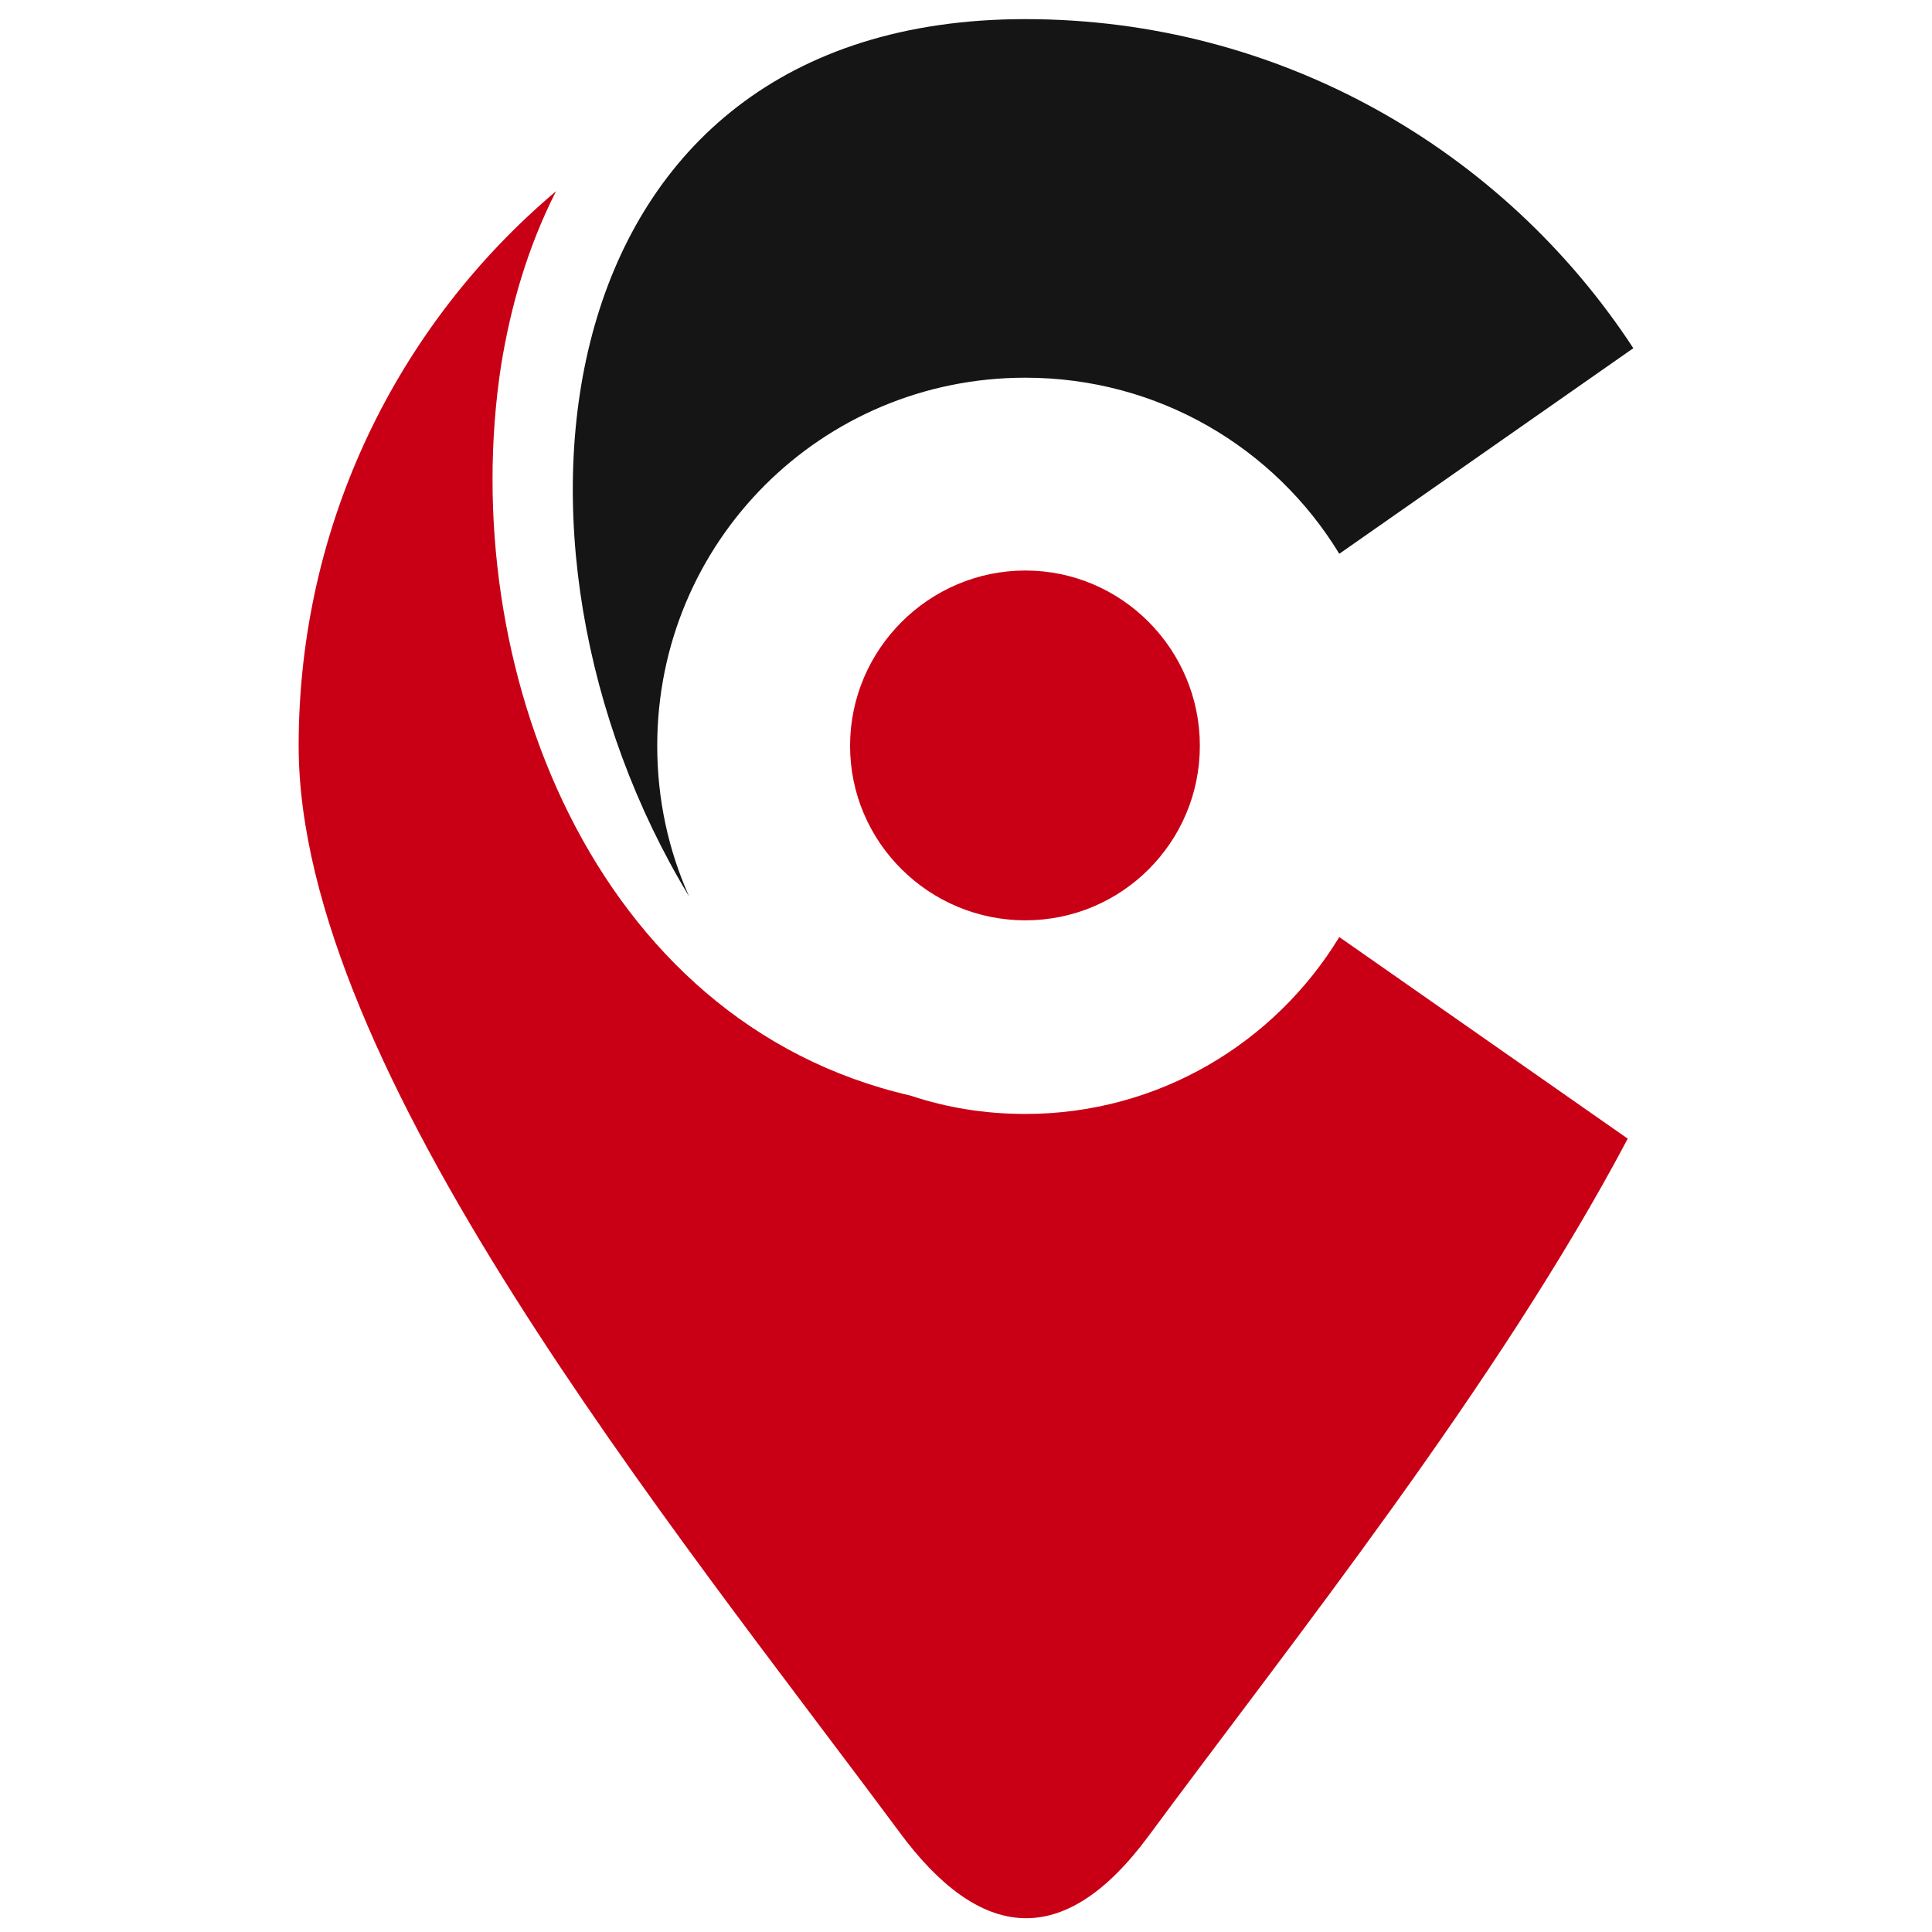
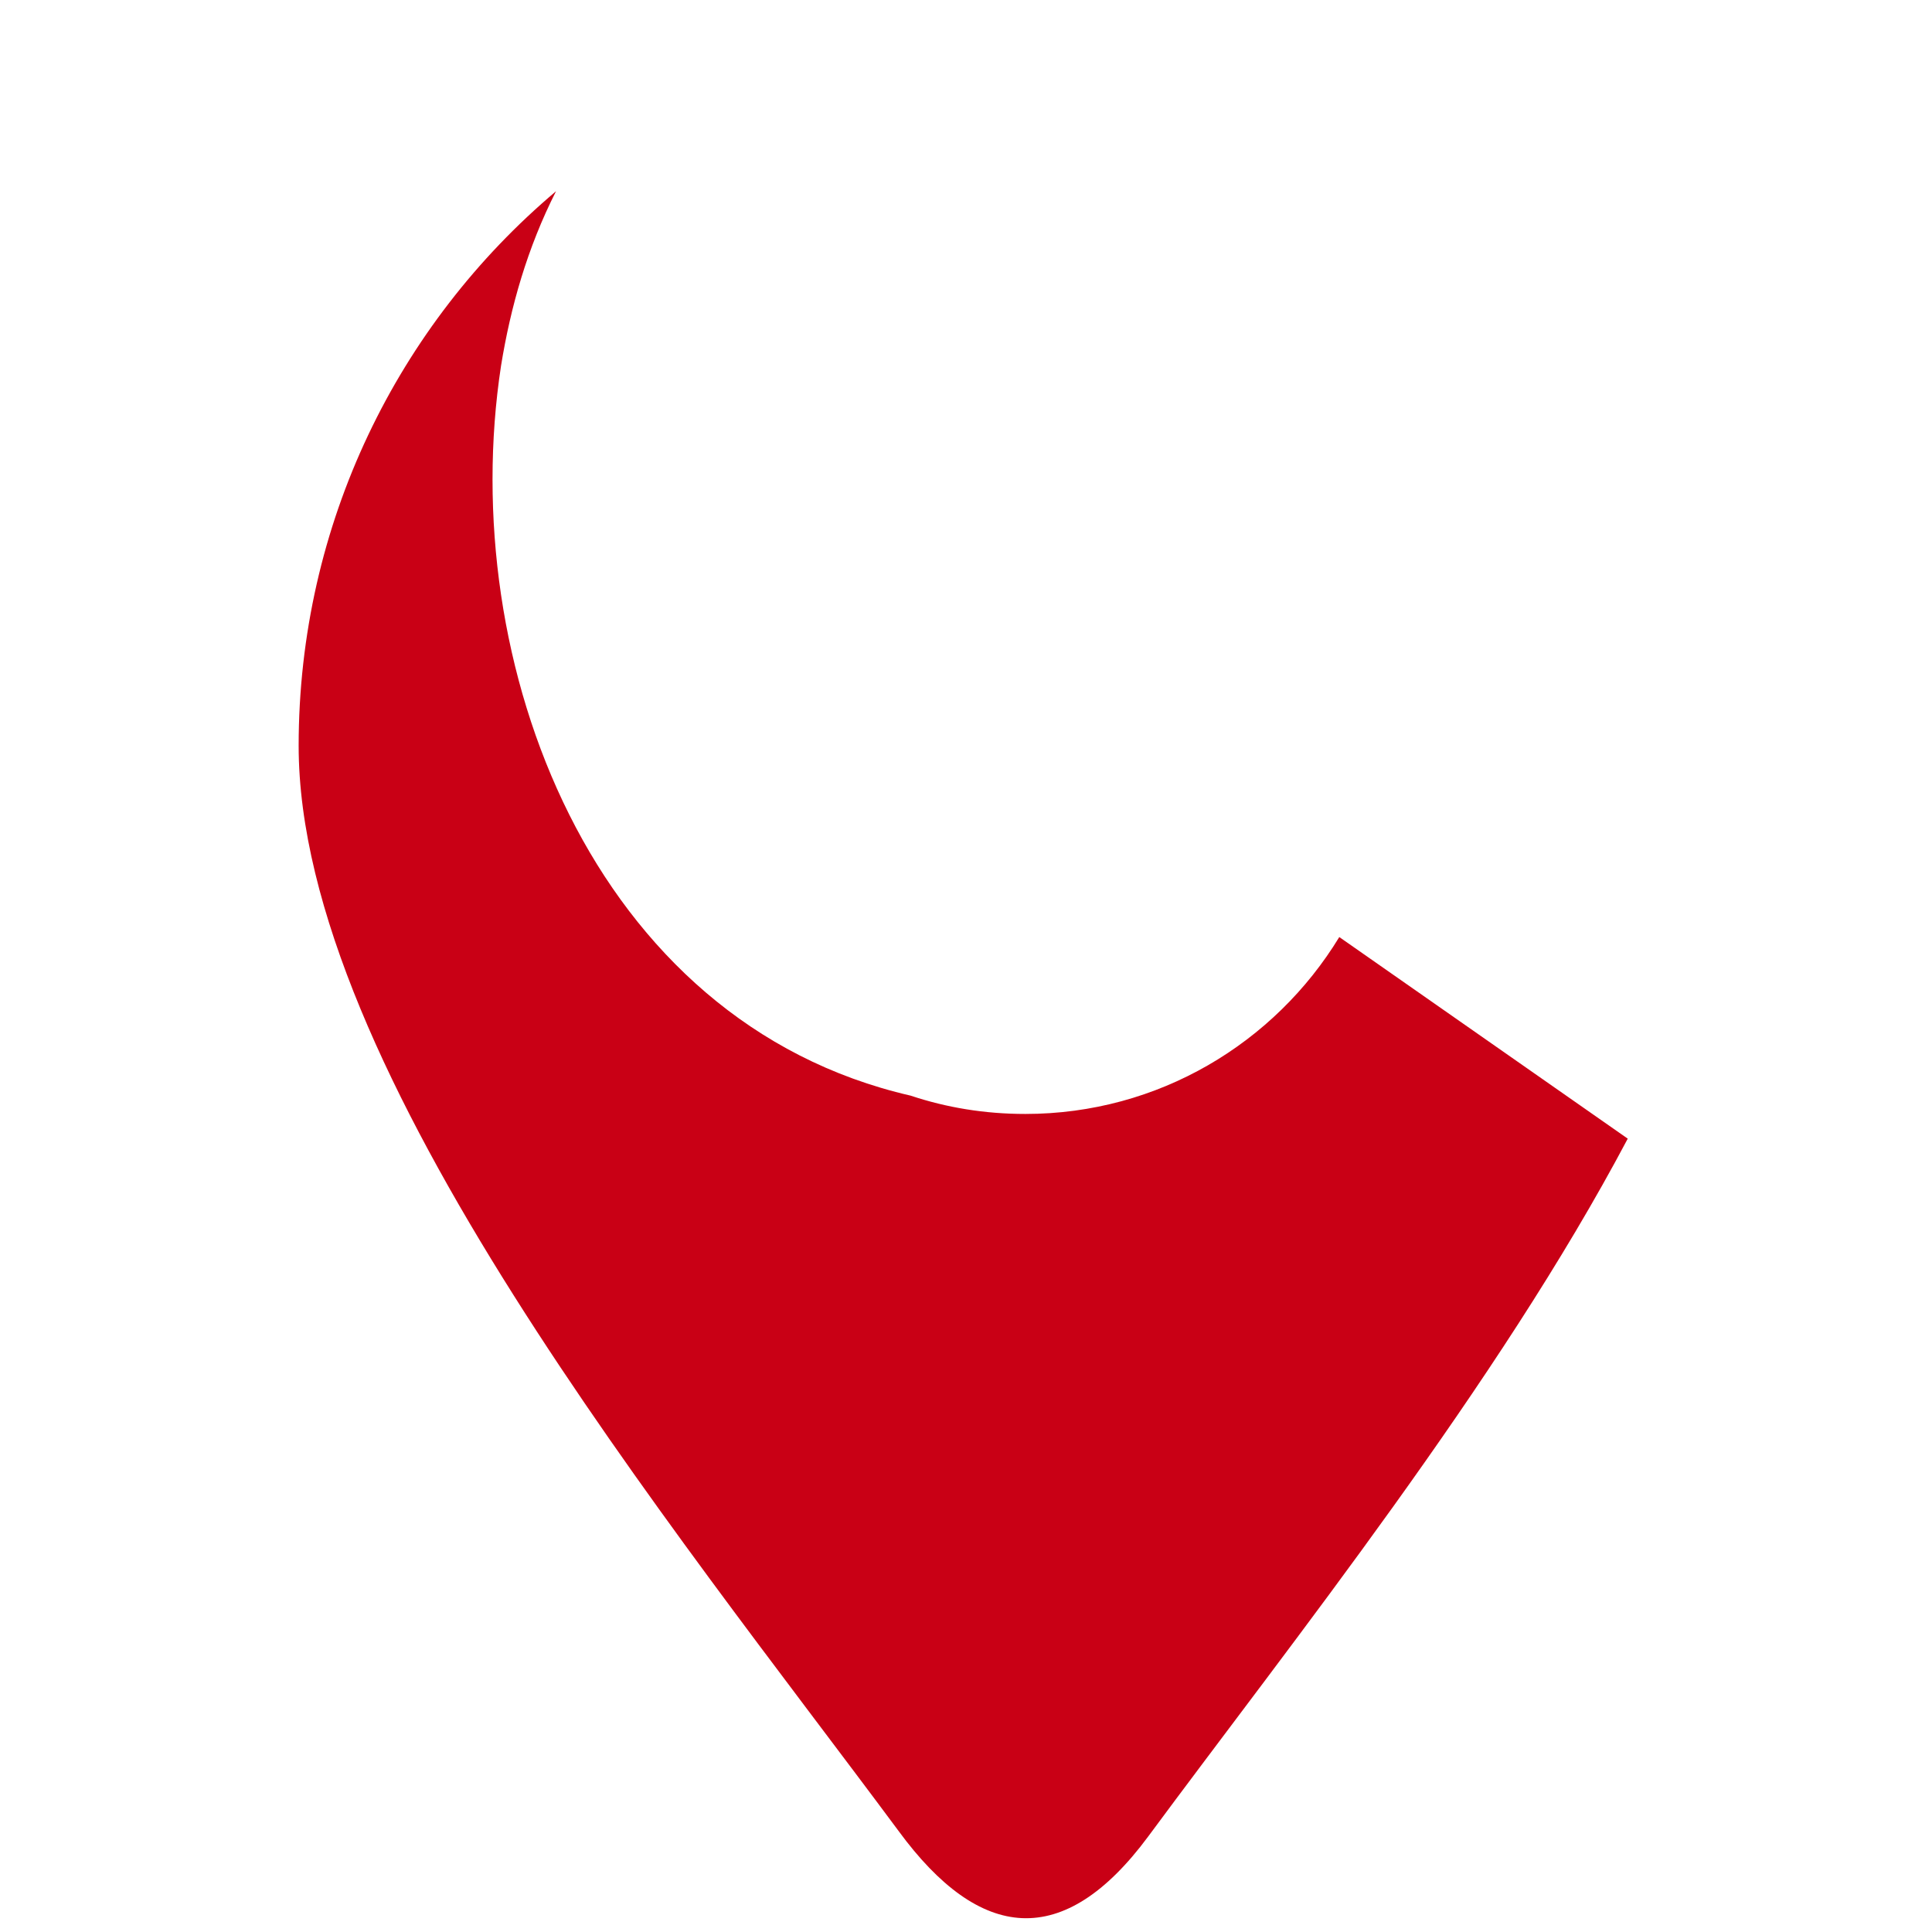
<svg xmlns="http://www.w3.org/2000/svg" width="512" zoomAndPan="magnify" viewBox="0 0 384 384" height="512" preserveAspectRatio="xMidYMid meet" version="1.0">
  <defs>
    <clipPath id="f3e26625cb">
      <path d="M 59.359 38 L 324 38 L 324 382 L 59.359 382 Z M 59.359 38 " clip-rule="nonzero" />
    </clipPath>
    <clipPath id="60683896d7">
      <path d="M 113 3.75 L 324.859 3.75 L 324.859 179 L 113 179 Z M 113 3.75 " clip-rule="nonzero" />
    </clipPath>
    <clipPath id="6c7cab1a7a">
-       <path d="M 245.852 245.852 L 249.602 245.852 L 249.602 249.602 L 245.852 249.602 Z M 245.852 245.852 " clip-rule="nonzero" />
+       <path d="M 245.852 245.852 L 249.602 245.852 L 249.602 249.602 L 245.852 249.602 Z " clip-rule="nonzero" />
    </clipPath>
  </defs>
  <g clip-path="url(#f3e26625cb)">
    <path fill="#c90015" d="M 180.992 217.766 C 117.641 203.195 90.559 131.766 99.586 72.691 C 101.488 60.973 104.812 49.254 110.516 38.008 C 79.156 64.457 59.359 104.051 59.359 148.238 C 59.359 212.539 133.48 303.129 178.617 363.945 C 194.77 385.957 211.398 387.699 228.188 365.051 C 256.852 326.25 297.715 275.094 323.527 226.316 L 266.195 186.246 C 253.367 207.312 230.246 221.406 203.797 221.406 C 195.719 221.406 188.117 220.141 180.992 217.766 Z M 180.992 217.766 " fill-opacity="1" fill-rule="evenodd" />
  </g>
  <g clip-path="url(#60683896d7)">
-     <path fill="#151515" d="M 203.797 75.07 C 230.246 75.07 253.367 89.004 266.195 110.07 L 324.637 69.207 C 298.824 29.773 254.32 3.801 203.797 3.801 C 107.031 3.801 94.52 108.168 136.965 178.172 C 132.848 168.984 130.629 158.848 130.629 148.238 C 130.629 107.695 163.254 75.07 203.797 75.07 Z M 203.797 75.07 " fill-opacity="1" fill-rule="evenodd" />
-   </g>
-   <path fill="#c90015" d="M 203.797 113.395 C 222.961 113.395 238.48 129.074 238.48 148.238 C 238.48 167.402 222.961 182.922 203.797 182.922 C 184.633 182.922 168.957 167.402 168.957 148.238 C 168.957 129.074 184.633 113.395 203.797 113.395 Z M 203.797 113.395 " fill-opacity="1" fill-rule="evenodd" />
+     </g>
  <g clip-path="url(#6c7cab1a7a)">
    <path fill="#c90015" d="M 245.852 245.852 L 249.602 245.852 L 249.602 249.602 L 245.852 249.602 Z M 245.852 245.852 " fill-opacity="1" fill-rule="nonzero" />
  </g>
</svg>